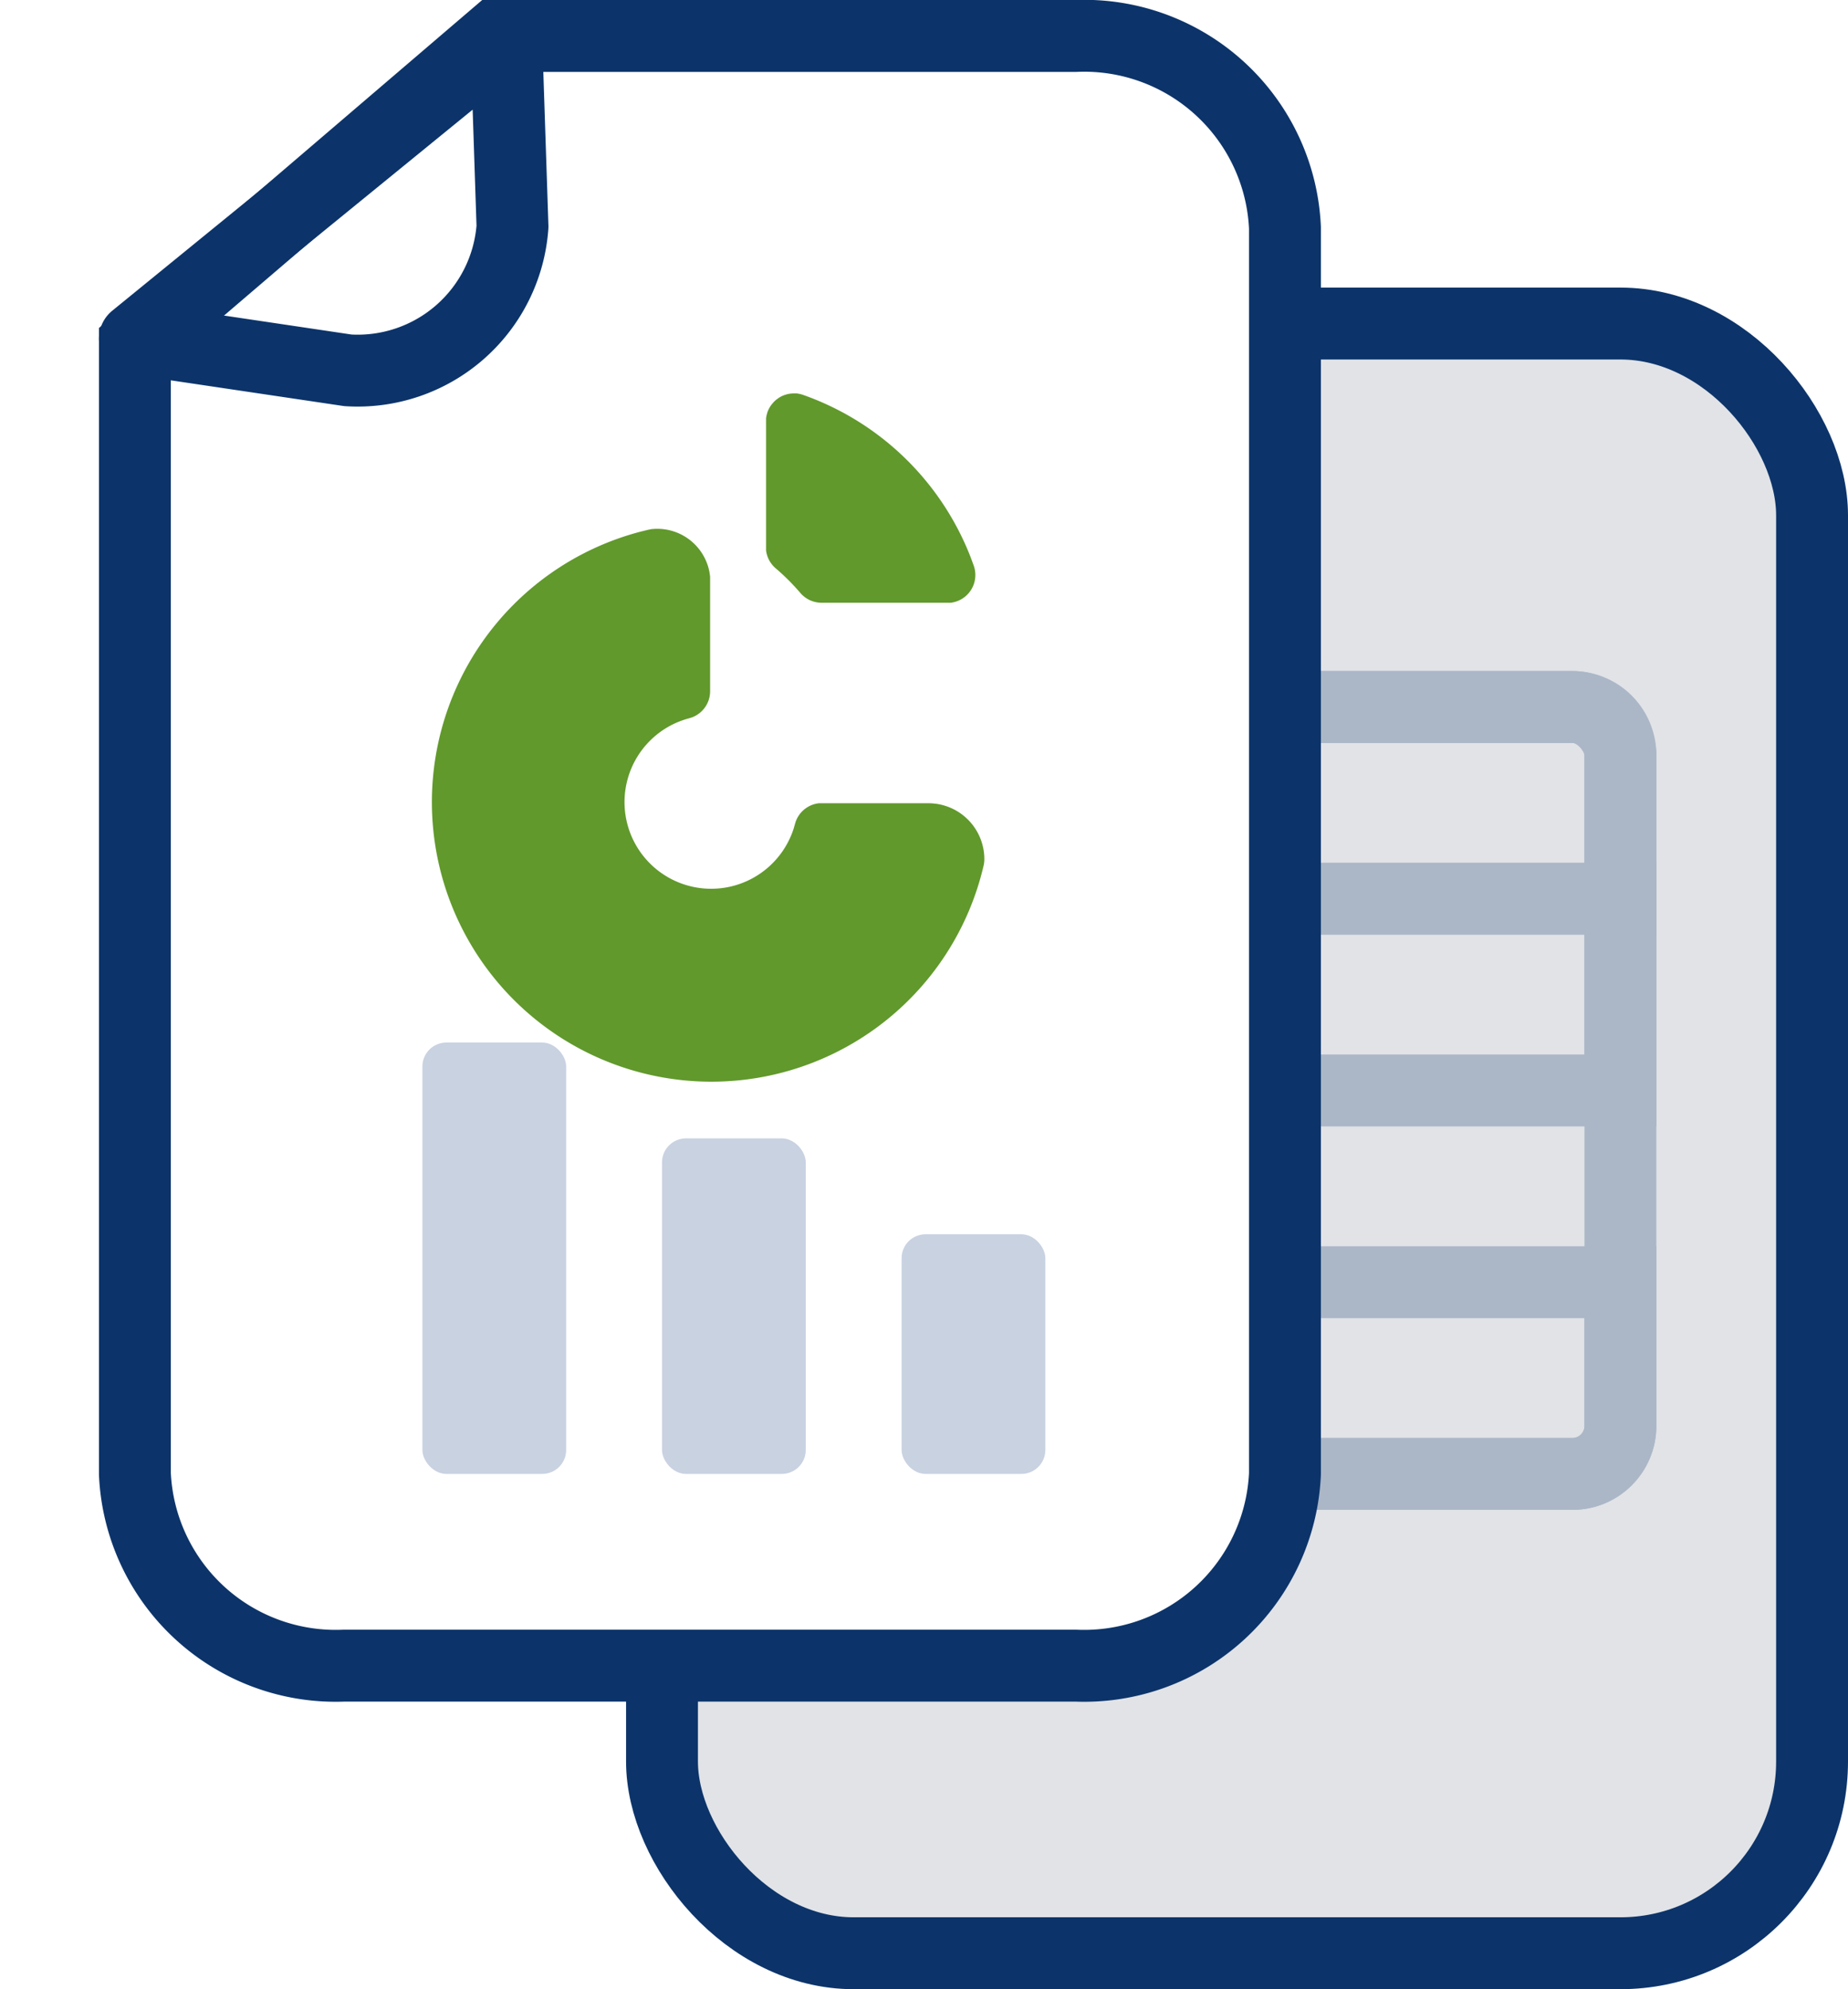
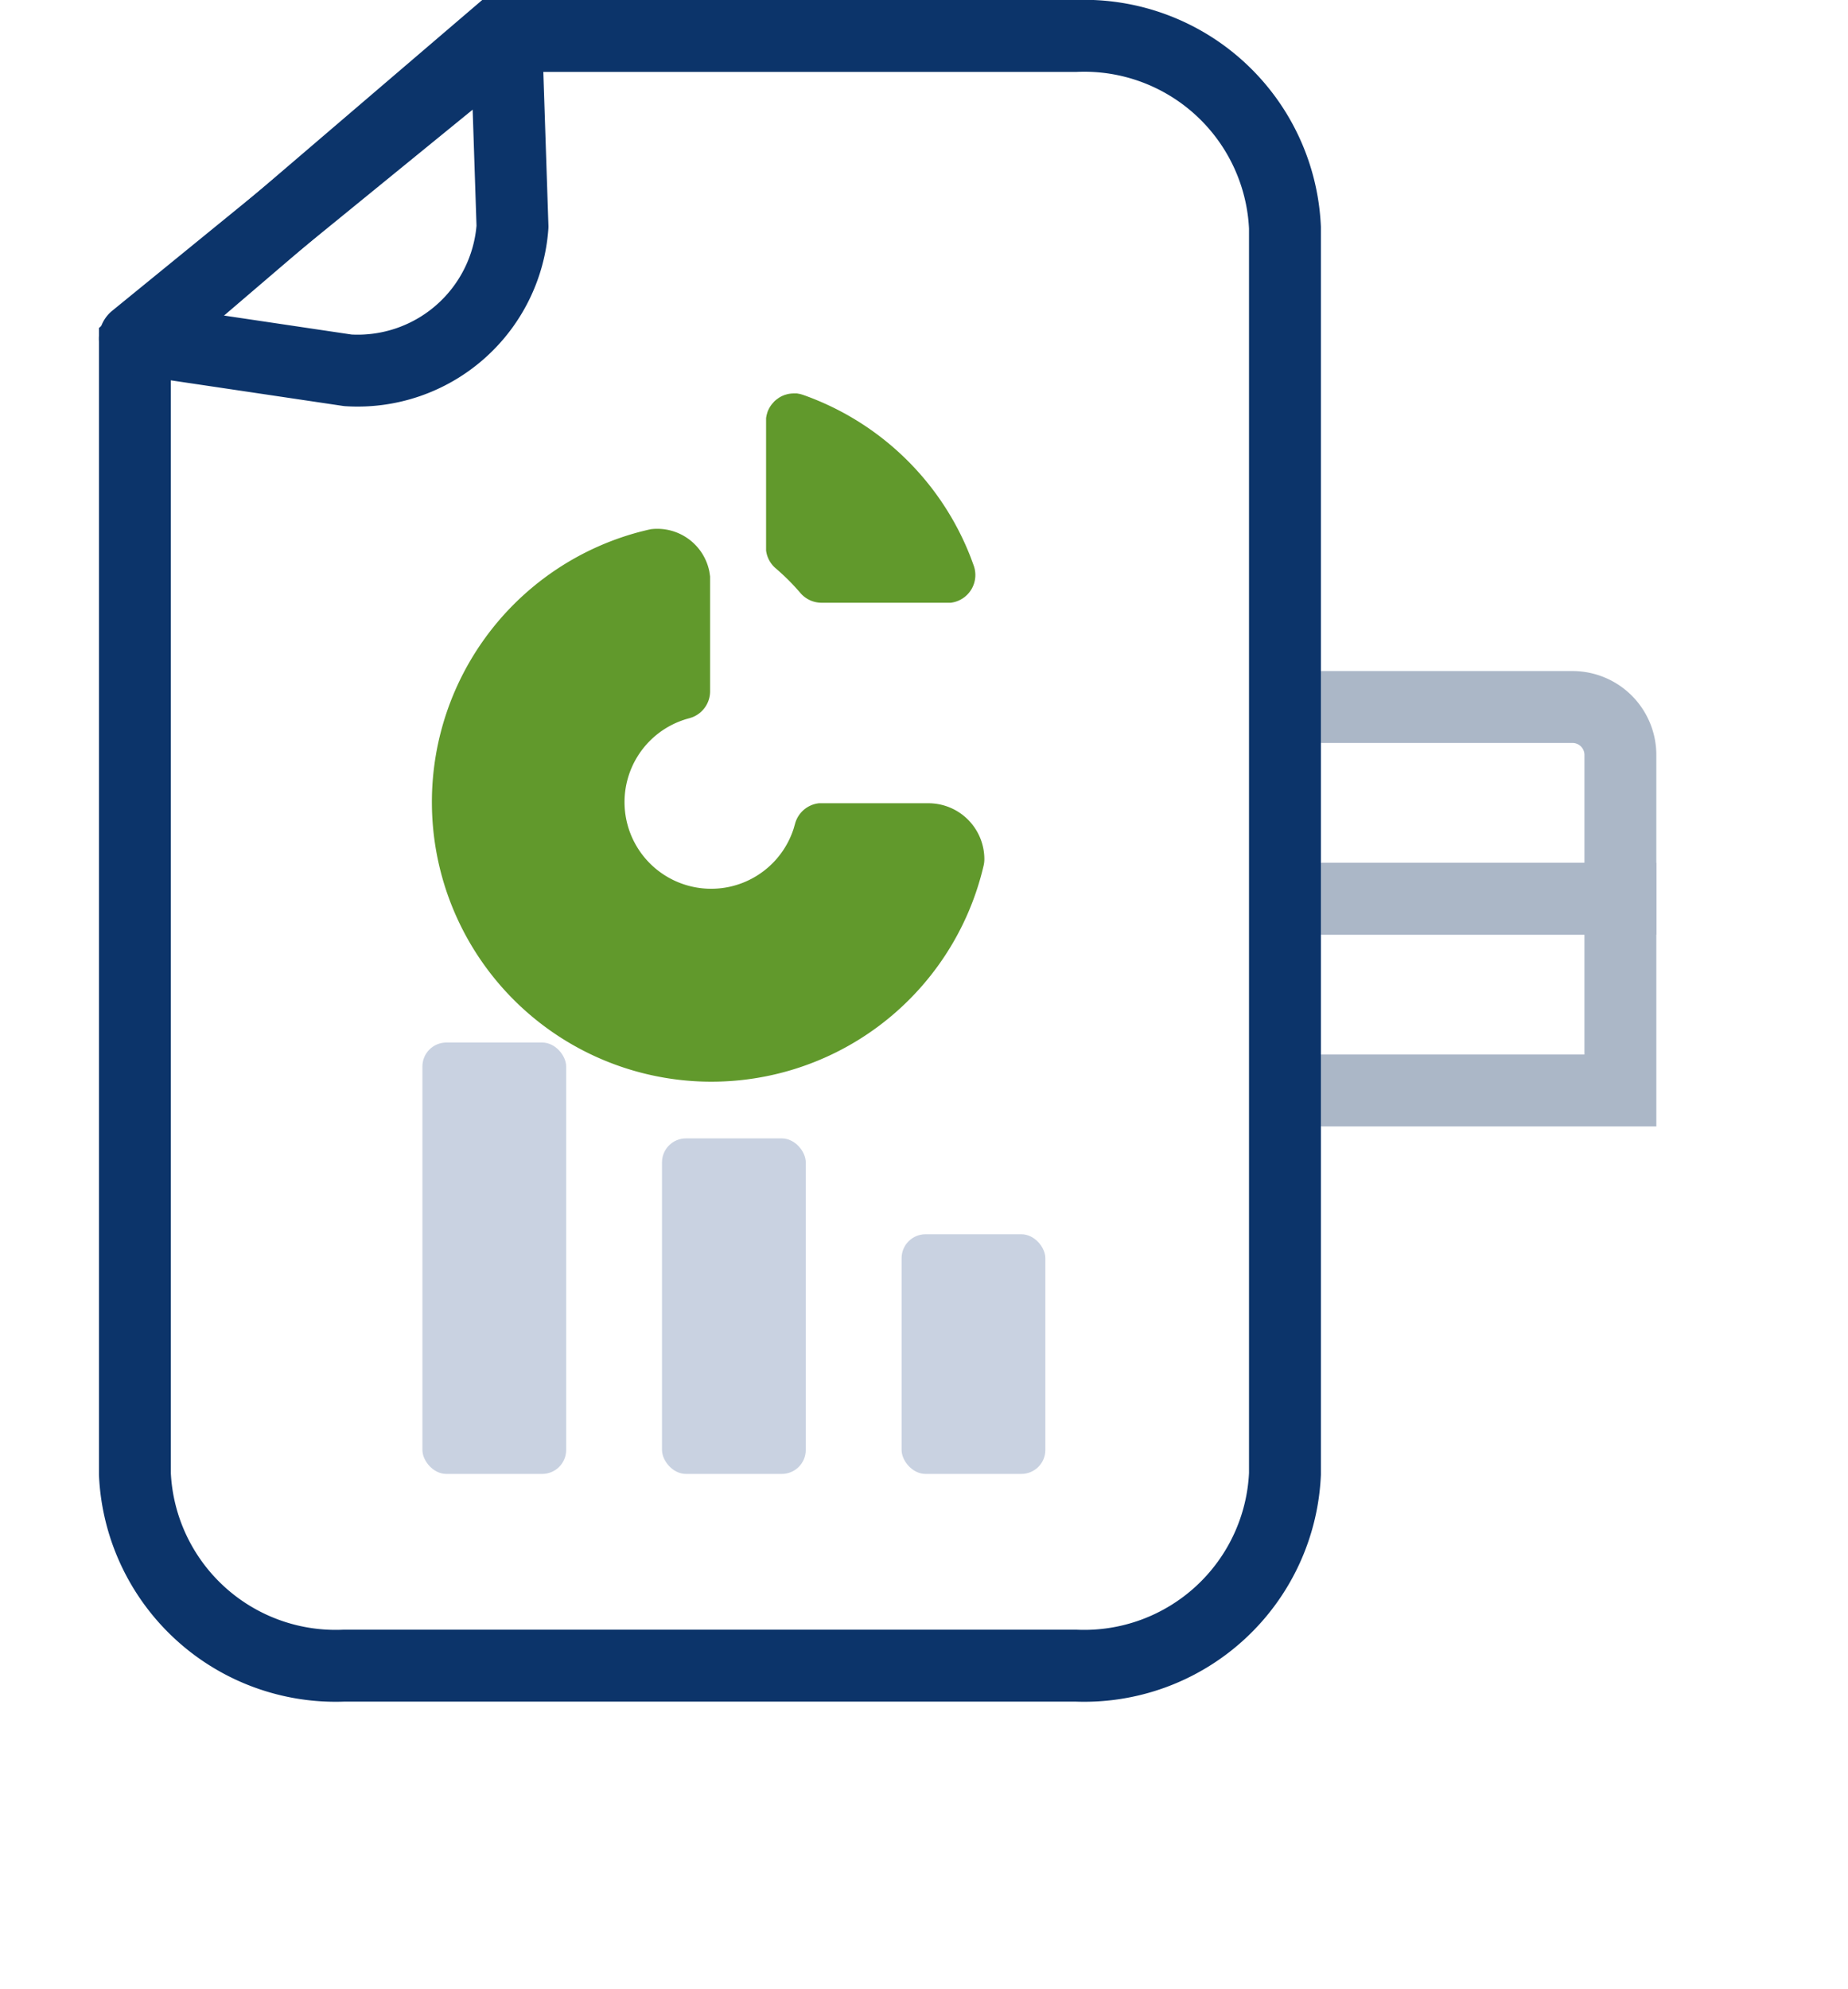
<svg xmlns="http://www.w3.org/2000/svg" width="38.565" height="41.5" viewBox="0 0 38.565 41.5">
  <defs>
    <filter id="Path_633" x="0" y="2.03" width="29.531" height="29.535" filterUnits="userSpaceOnUse">
      <feOffset dy="3" input="SourceAlpha" />
      <feGaussianBlur stdDeviation="3" result="blur" />
      <feFlood flood-color="#61992c" flood-opacity="0.4" />
      <feComposite operator="in" in2="blur" />
      <feComposite in="SourceGraphic" />
    </filter>
  </defs>
  <g id="RPS_-_Mobile" data-name="RPS - Mobile" transform="translate(-935.185 -1236.25)">
    <g id="Group_2082" data-name="Group 2082" transform="translate(1 12)">
-       <rect id="Rectangle_2324" data-name="Rectangle 2324" width="24" height="34" rx="4" transform="translate(948 1231)" fill="#e1e3e7" stroke="#0c346a" stroke-width="1.5" />
-       <rect id="Rectangle_2343" data-name="Rectangle 2343" width="17" height="16" rx="1" transform="translate(951 1239)" fill="none" stroke="#abb7c7" stroke-width="1.5" />
      <path id="Rectangle_2344" data-name="Rectangle 2344" d="M1,0H16a1,1,0,0,1,1,1V4a0,0,0,0,1,0,0H0A0,0,0,0,1,0,4V1A1,1,0,0,1,1,0Z" transform="translate(951 1239)" fill="none" stroke="#abb7c7" stroke-width="1.5" />
      <rect id="Rectangle_2346" data-name="Rectangle 2346" width="17" height="4" transform="translate(951 1243)" fill="none" stroke="#abb7c7" stroke-width="1.5" />
-       <path id="Rectangle_2348" data-name="Rectangle 2348" d="M0,0H17a0,0,0,0,1,0,0V3a1,1,0,0,1-1,1H1A1,1,0,0,1,0,3V0A0,0,0,0,1,0,0Z" transform="translate(951 1251)" fill="none" stroke="#abb7c7" stroke-width="1.5" />
    </g>
    <g id="Group_2081" data-name="Group 2081" transform="translate(-14)">
      <path id="Path_1184" data-name="Path 1184" d="M19.636,0H7.525L0,6.438V30a4.194,4.194,0,0,0,4.364,4H19.636A4.194,4.194,0,0,0,24,30V4A4.194,4.194,0,0,0,19.636,0Z" transform="translate(952 1237)" fill="#fff" stroke="#0c346a" stroke-width="1.5" />
      <path id="Path_1187" data-name="Path 1187" d="M7.748.024,0,6.339,4.445,7A3.24,3.24,0,0,0,7.88,4Z" transform="translate(952 1236.976)" fill="none" stroke="#0c346a" stroke-linecap="round" stroke-linejoin="round" stroke-width="1.5" />
      <rect id="Rectangle_2322" data-name="Rectangle 2322" width="3" height="9" rx="0.5" transform="translate(958 1258)" fill="#c9d2e1" />
      <rect id="Rectangle_2341" data-name="Rectangle 2341" width="3" height="7" rx="0.5" transform="translate(963 1260)" fill="#c9d2e1" />
      <rect id="Rectangle_2342" data-name="Rectangle 2342" width="3" height="5" rx="0.5" transform="translate(968 1262)" fill="#c9d2e1" />
    </g>
    <g id="Group_1376" data-name="Group 1376" transform="translate(943 1243)">
      <path id="Path_632" data-name="Path 632" d="M0,0H14V14H0Z" fill="none" />
      <g transform="matrix(1, 0, 0, 1, -7.81, -6.75)" filter="url(#Path_633)">
        <path id="Path_633-2" data-name="Path 633" d="M6.612,2.2a1.108,1.108,0,0,1,1.217.888l.015.1,0,.061V5.581a.583.583,0,0,1-.374.544l-.062.02A1.808,1.808,0,1,0,9.586,8.451l.029-.1a.583.583,0,0,1,.5-.433l.066,0H12.4a1.167,1.167,0,0,1,1.167,1.167.583.583,0,0,1-.015.132A5.833,5.833,0,1,1,6.391,2.252l.158-.039L6.612,2.2Z" transform="translate(6.97 5.84)" fill="#61992c" stroke="#0f172a" stroke-linecap="round" stroke-linejoin="round" stroke-width="0" />
      </g>
      <path id="Path_634" data-name="Path 634" d="M14.452,2.515A.581.581,0,0,1,14.58,2.5l.071,0,.065.012.06.018a5.833,5.833,0,0,1,3.5,3.393l.063.171a.583.583,0,0,1-.481.773l-.069,0H15.167a.583.583,0,0,1-.443-.2,4.666,4.666,0,0,0-.519-.519.583.583,0,0,1-.2-.371l0-.072V3.086l0-.069a.678.678,0,0,1,.012-.068l.017-.06a.582.582,0,0,1,.1-.174l.041-.047c.017-.016.034-.03.051-.044l.052-.037.051-.029.06-.025.065-.019Z" transform="translate(-5.833 -1.042)" fill="#61992c" stroke="#0f172a" stroke-linecap="round" stroke-linejoin="round" stroke-width="0" />
    </g>
  </g>
</svg>